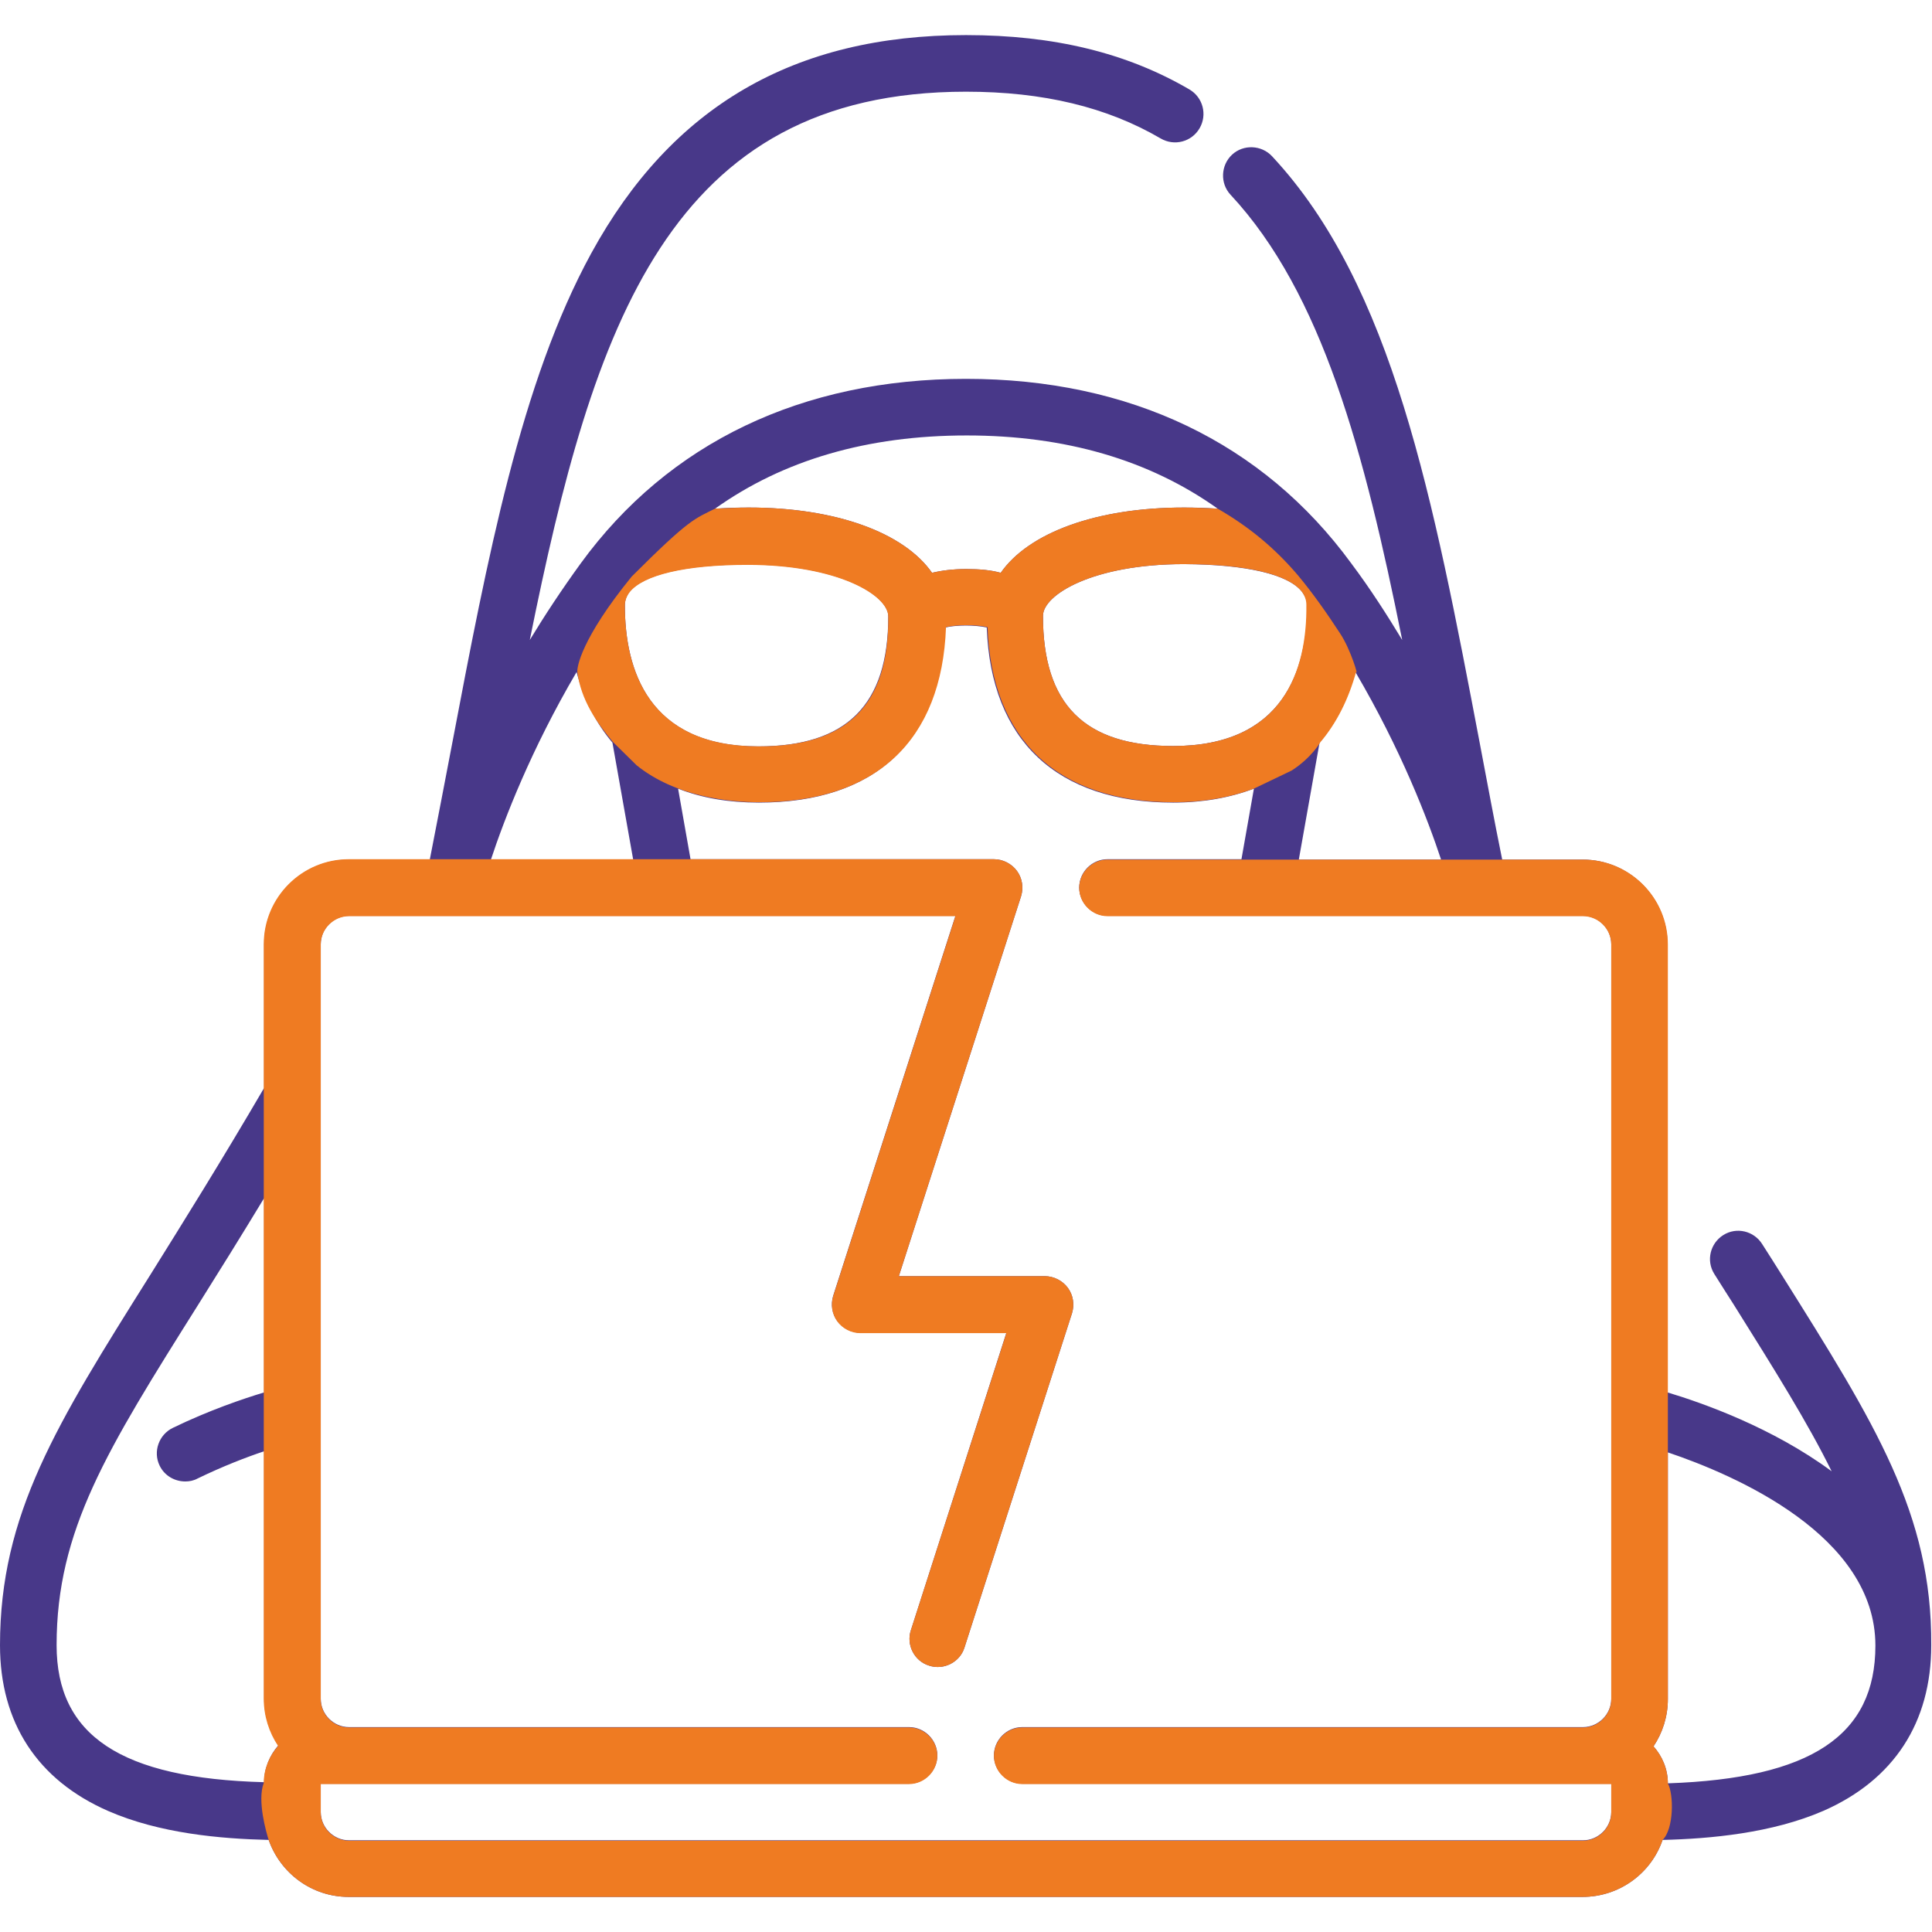
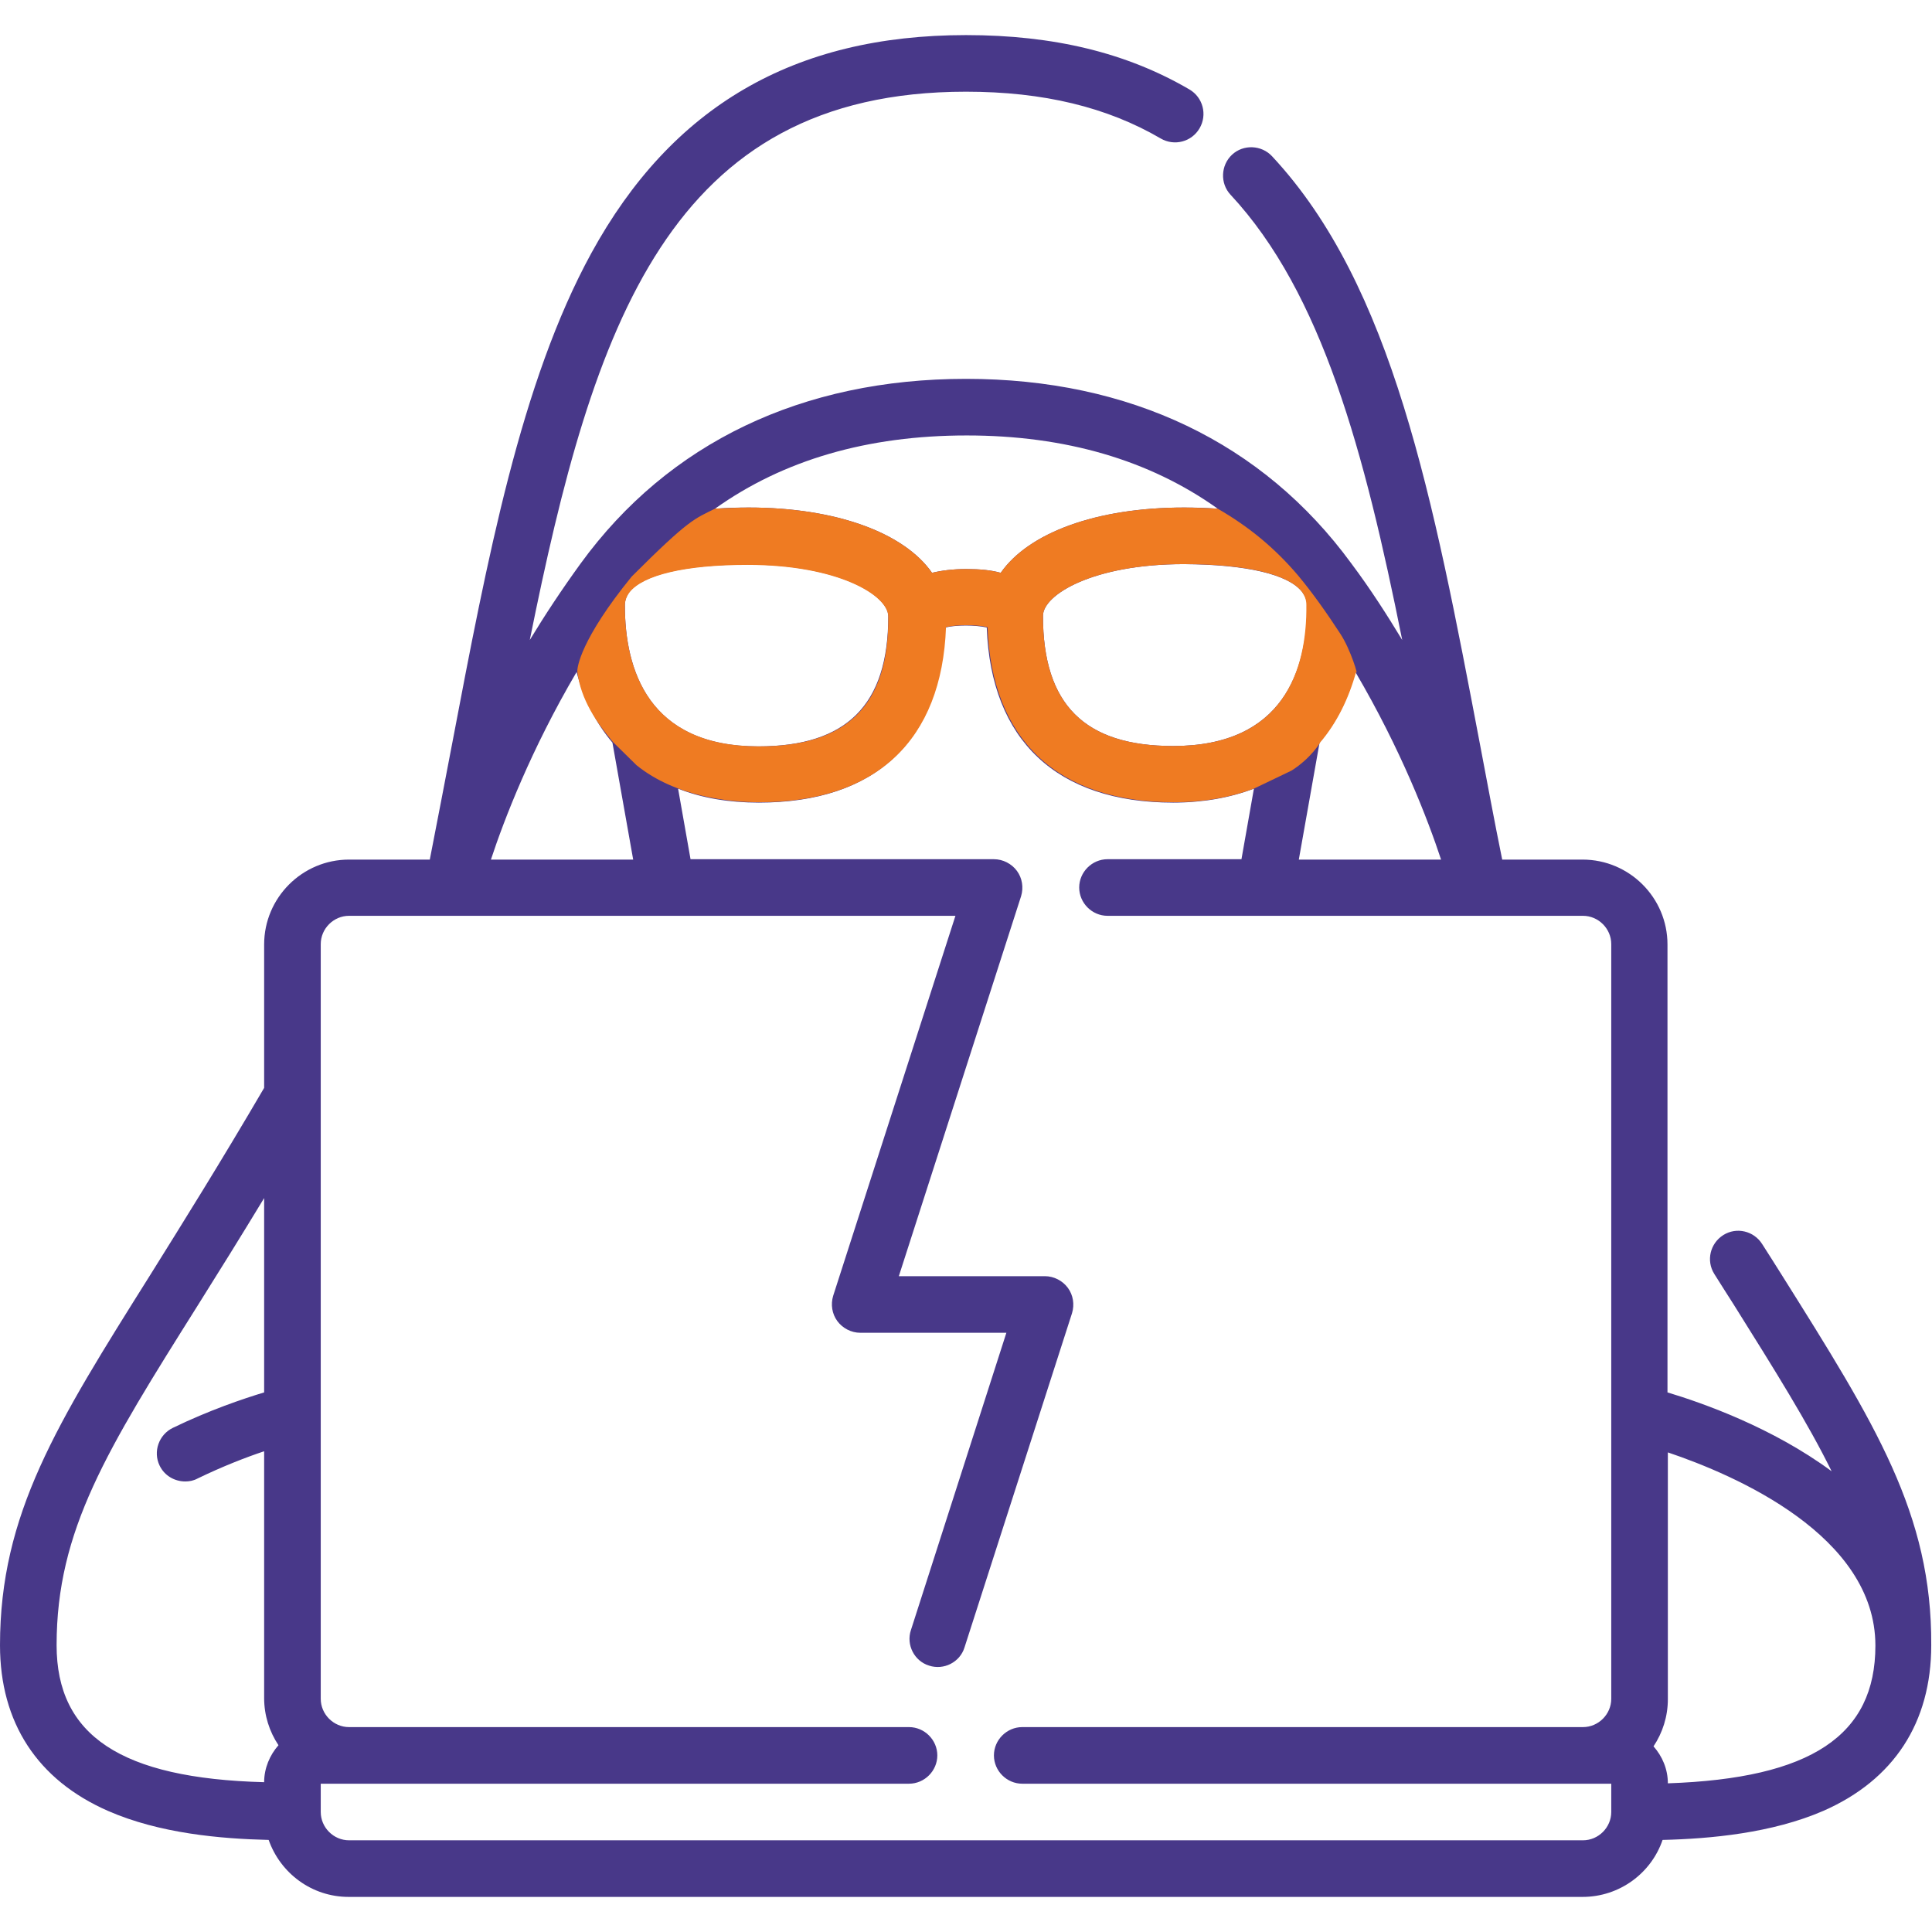
<svg xmlns="http://www.w3.org/2000/svg" id="Capa_1" x="0px" y="0px" viewBox="0 0 512 512" style="enable-background:new 0 0 512 512;" xml:space="preserve">
  <style type="text/css">	.st0{fill:#483889;}	.st1{fill:#EF7B22;}</style>
  <g>
    <path class="st0" d="M472.2,337.9c-1.7-2.7-3.4-5.4-5.2-8.2c-2.2-3.5-6.8-4.6-10.3-2.4c-3.5,2.2-4.6,6.8-2.4,10.3  c1.8,2.8,3.5,5.6,5.2,8.2c10.9,17.4,19.6,31.3,25.9,44.1c-15.7-11.6-34.2-18.1-43.5-20.9V250.3c0-12.4-10.1-22.5-22.5-22.5h-21.3  c-2.1-10.3-4-20.6-5.9-30.6C379.8,132,369.1,75.7,337.1,41.4c-2.8-3-7.6-3.2-10.6-0.4c-3,2.8-3.2,7.6-0.4,10.6  c24.3,26.1,35.5,68.2,45.5,118c-4-6.6-8.4-13.5-13.5-20.3c-23.4-32-58.7-48.9-102.1-48.9s-78.8,16.9-102.1,48.9  c-5,6.9-9.5,13.7-13.5,20.3C157.2,86.3,177.3,24.3,256,24.3c20.5,0,37.4,4.1,51.6,12.4c3.6,2.1,8.2,0.9,10.3-2.7s0.9-8.2-2.7-10.3  C298.6,14,279.3,9.3,256,9.3c-45.6,0-78,18.9-99.3,57.8c-18.7,34.2-27.5,80.7-36.9,130.1c-1.9,10-3.9,20.3-5.9,30.6H92.5  c-12.4,0-22.5,10.1-22.5,22.5v38c-11.4,19.5-21.4,35.5-30.2,49.6C15,377.4,0,401.2,0,436c0,20.5,9.9,35.7,28.6,43.9  c13.7,6,29.9,7.4,42.6,7.7c3.1,8.8,11.4,15.1,21.2,15.1h327c9.8,0,18.2-6.3,21.2-15.1c12.7-0.3,29-1.8,42.6-7.7  c18.7-8.2,28.6-23.4,28.6-43.9C512,401.2,497,377.4,472.2,337.9L472.2,337.9z M381.9,227.8h-37.7l5.5-31c4.4-5.2,7.5-11.5,9.5-18.7  C371.3,198.7,378.4,217.2,381.9,227.8z M345.1,156.9C345.1,156.9,345.1,156.9,345.1,156.9c0.8,1.1,1.3,2.3,1.3,3.5  c0,17-6.2,37.3-35.5,37.3c-23.5,0-34.5-11-34.5-34.5c0-5.6,13.3-13.7,37.3-13.7C330.3,149.6,341.5,152.2,345.1,156.9L345.1,156.9z   M322.7,134.8c-2.8-0.2-5.8-0.3-8.9-0.3c-23.3,0-41.2,6.7-48.6,17.3c-2.5-0.7-5.5-1-9.1-1s-6.6,0.4-9.1,1  c-7.4-10.6-25.4-17.3-48.6-17.3c-3.1,0-6.1,0.1-8.9,0.3c18.1-12.9,40.4-19.4,66.7-19.4C282.3,115.4,304.6,121.9,322.7,134.8  L322.7,134.8z M165.6,160.4c0-1.3,0.4-2.4,1.2-3.5c0,0,0,0,0,0c3.6-4.6,14.8-7.3,31.3-7.3c24,0,37.3,8.1,37.3,13.7  c0,23.5-11,34.5-34.5,34.5C171.8,197.8,165.6,177.5,165.6,160.4L165.6,160.4z M152.8,178.1c1.9,7.2,5.1,13.5,9.5,18.7l5.5,31h-37.7  C133.6,217.2,140.7,198.7,152.8,178.1L152.8,178.1z M15,436c0-30.5,13.3-51.7,37.5-90.2c5.4-8.6,11.2-17.9,17.5-28.3v51.5  c-5.6,1.7-14.5,4.7-24.2,9.4c-3.7,1.8-5.3,6.3-3.5,10c1.3,2.7,4,4.2,6.8,4.2c1.1,0,2.2-0.2,3.3-0.8c6.6-3.2,12.8-5.6,17.6-7.2v65.4  c0,4.6,1.4,8.9,3.8,12.5c-2.3,2.6-3.8,6.1-3.8,9.8C32,471.3,15,459.9,15,436L15,436z M427,480.2c0,4.1-3.4,7.5-7.5,7.5h-327  c-4.1,0-7.5-3.4-7.5-7.5l0-7.5h155.9c4.1,0,7.5-3.4,7.5-7.5s-3.4-7.5-7.5-7.5H92.5c-4.1,0-7.5-3.4-7.5-7.5v-200  c0-4.1,3.4-7.5,7.5-7.5h160.7l-32.4,100.7c-0.7,2.3-0.3,4.8,1.1,6.7s3.7,3.1,6.1,3.1h38.7L241.4,432c-1.3,3.9,0.9,8.2,4.8,9.4  c3.9,1.3,8.2-0.9,9.4-4.8l28.5-88.6c0.7-2.3,0.3-4.8-1.1-6.7s-3.7-3.1-6.1-3.1h-38.7l32.4-100.7c0.7-2.3,0.3-4.8-1.1-6.7  s-3.7-3.1-6.1-3.1H183l-3.3-18.7c6.3,2.5,13.5,3.7,21.4,3.7c30.9,0,48.3-16.4,49.4-46.4c2.9-0.7,8-0.7,11,0  c1.1,29.9,18.6,46.4,49.4,46.4c7.9,0,15.1-1.3,21.4-3.7l-3.3,18.7h-35.5c-4.1,0-7.5,3.4-7.5,7.5s3.4,7.5,7.5,7.5h126  c4.1,0,7.5,3.4,7.5,7.5v200c0,4.1-3.4,7.5-7.5,7.5H270.9c-4.1,0-7.5,3.4-7.5,7.5s3.4,7.5,7.5,7.5l148.4,0c0.1,0,0.1,0,0.2,0  c0.1,0,0.2,0,0.4,0h7.1L427,480.2z M442,472.6c0-3.8-1.5-7.2-3.8-9.8c2.4-3.6,3.8-7.9,3.8-12.5v-65.4c17.8,6,55,22,55,51.2  C497,459.9,480,471.3,442,472.6z" />
  </g>
  <g>
-     <path class="st1" d="M442,472.6c0-3.8-1.5-7.2-3.8-9.8c2.4-3.6,3.8-7.9,3.8-12.5l0-200c0-12.4-10.1-22.5-22.5-22.5h-126  c-4.1,0-7.5,3.4-7.5,7.5c0,4.1,3.4,7.5,7.5,7.5h126c4.1,0,7.5,3.4,7.5,7.5v200c0,4.1-3.4,7.5-7.5,7.5H270.9c-4.1,0-7.5,3.4-7.5,7.5  c0,4.1,3.4,7.5,7.5,7.5l148.4,0c0.1,0,0.1,0,0.2,0c0.1,0,0.2,0,0.4,0h7.1v7.5c0,4.1-3.4,7.5-7.5,7.5h-327c-4.1,0-7.5-3.4-7.5-7.5  l0-7.5h155.9c4.1,0,7.5-3.4,7.5-7.5c0-4.1-3.4-7.5-7.5-7.5H92.5c-4.1,0-7.5-3.4-7.5-7.5v-200c0-4.1,3.4-7.5,7.5-7.5h160.7  l-32.4,100.7c-0.7,2.3-0.3,4.8,1.1,6.7s3.7,3.1,6.1,3.1h38.7L241.4,432c-1.3,3.9,0.9,8.2,4.8,9.4c3.9,1.3,8.2-0.9,9.4-4.8  l28.5-88.6c0.7-2.3,0.3-4.8-1.1-6.7s-3.7-3.1-6.1-3.1h-38.7l32.4-100.7c0.7-2.3,0.3-4.8-1.1-6.7s-3.7-3.1-6.1-3.1l-171,0  c-12.4,0-22.5,10.1-22.5,22.5l0,200c0,4.6,1.4,8.9,3.8,12.5c-2.3,2.6-3.8,6.1-3.8,9.8c-1.8,4.7,0.7,13.2,1.3,15.1  c3.1,8.8,11.4,15.1,21.2,15.1h327c9.8,0,18.2-6.3,21.2-15.1C443.6,484.7,443.6,475.6,442,472.6z" />
    <path class="st1" d="M355.1,167.8c-3.4-5.2-7.1-10.5-11.1-15.3c-6.2-7.3-13-12.9-21.3-17.7c-2.5-0.1-6.2-0.3-8.9-0.3  c-23.3,0-41.2,6.7-48.6,17.3c-2.5-0.7-5.5-1-9.1-1s-6.6,0.4-9.1,1c-7.4-10.6-25.4-17.3-48.6-17.3c-2.3,0-6.8,0.2-8.9,0.3  c-5.4,2.7-6.7,2.6-22.1,18c-13.5,16.6-14.5,24.1-14.4,25.2c0.9,7.4,5.1,13.5,9.5,18.7l6.2,6.1c10.4,8.4,24.7,9.8,32.6,9.8  c30.9,0,48.3-16.4,49.4-46.4c2.9-0.7,8-0.7,11,0c1.1,29.9,18.6,46.4,49.4,46.4c7.9,0,15.1-1.3,21.4-3.7c0,0,8.8-4.2,9.8-4.7  c5.3-3.4,7.6-7.5,7.6-7.5c4.4-5.2,7.5-11.5,9.5-18.7C360.1,179.7,358.1,172.3,355.1,167.8z M201.1,197.8  c-29.3,0-35.5-20.3-35.5-37.3h0c0-1.3,0.4-2.4,1.2-3.5c0,0,0,0,0,0c3.6-4.6,14.8-7.3,31.3-7.3c24,0,37.3,8.1,37.3,13.7  C235.6,186.8,224.6,197.8,201.1,197.8z M310.9,197.7c-23.5,0-34.5-11-34.5-34.5c0-5.6,13.3-13.7,37.3-13.7  c16.6,0,27.7,2.7,31.3,7.3h0c0,0,0,0,0,0c0.8,1.1,1.2,2.2,1.2,3.5C346.4,177.5,340.2,197.7,310.9,197.7z" />
  </g>
</svg>